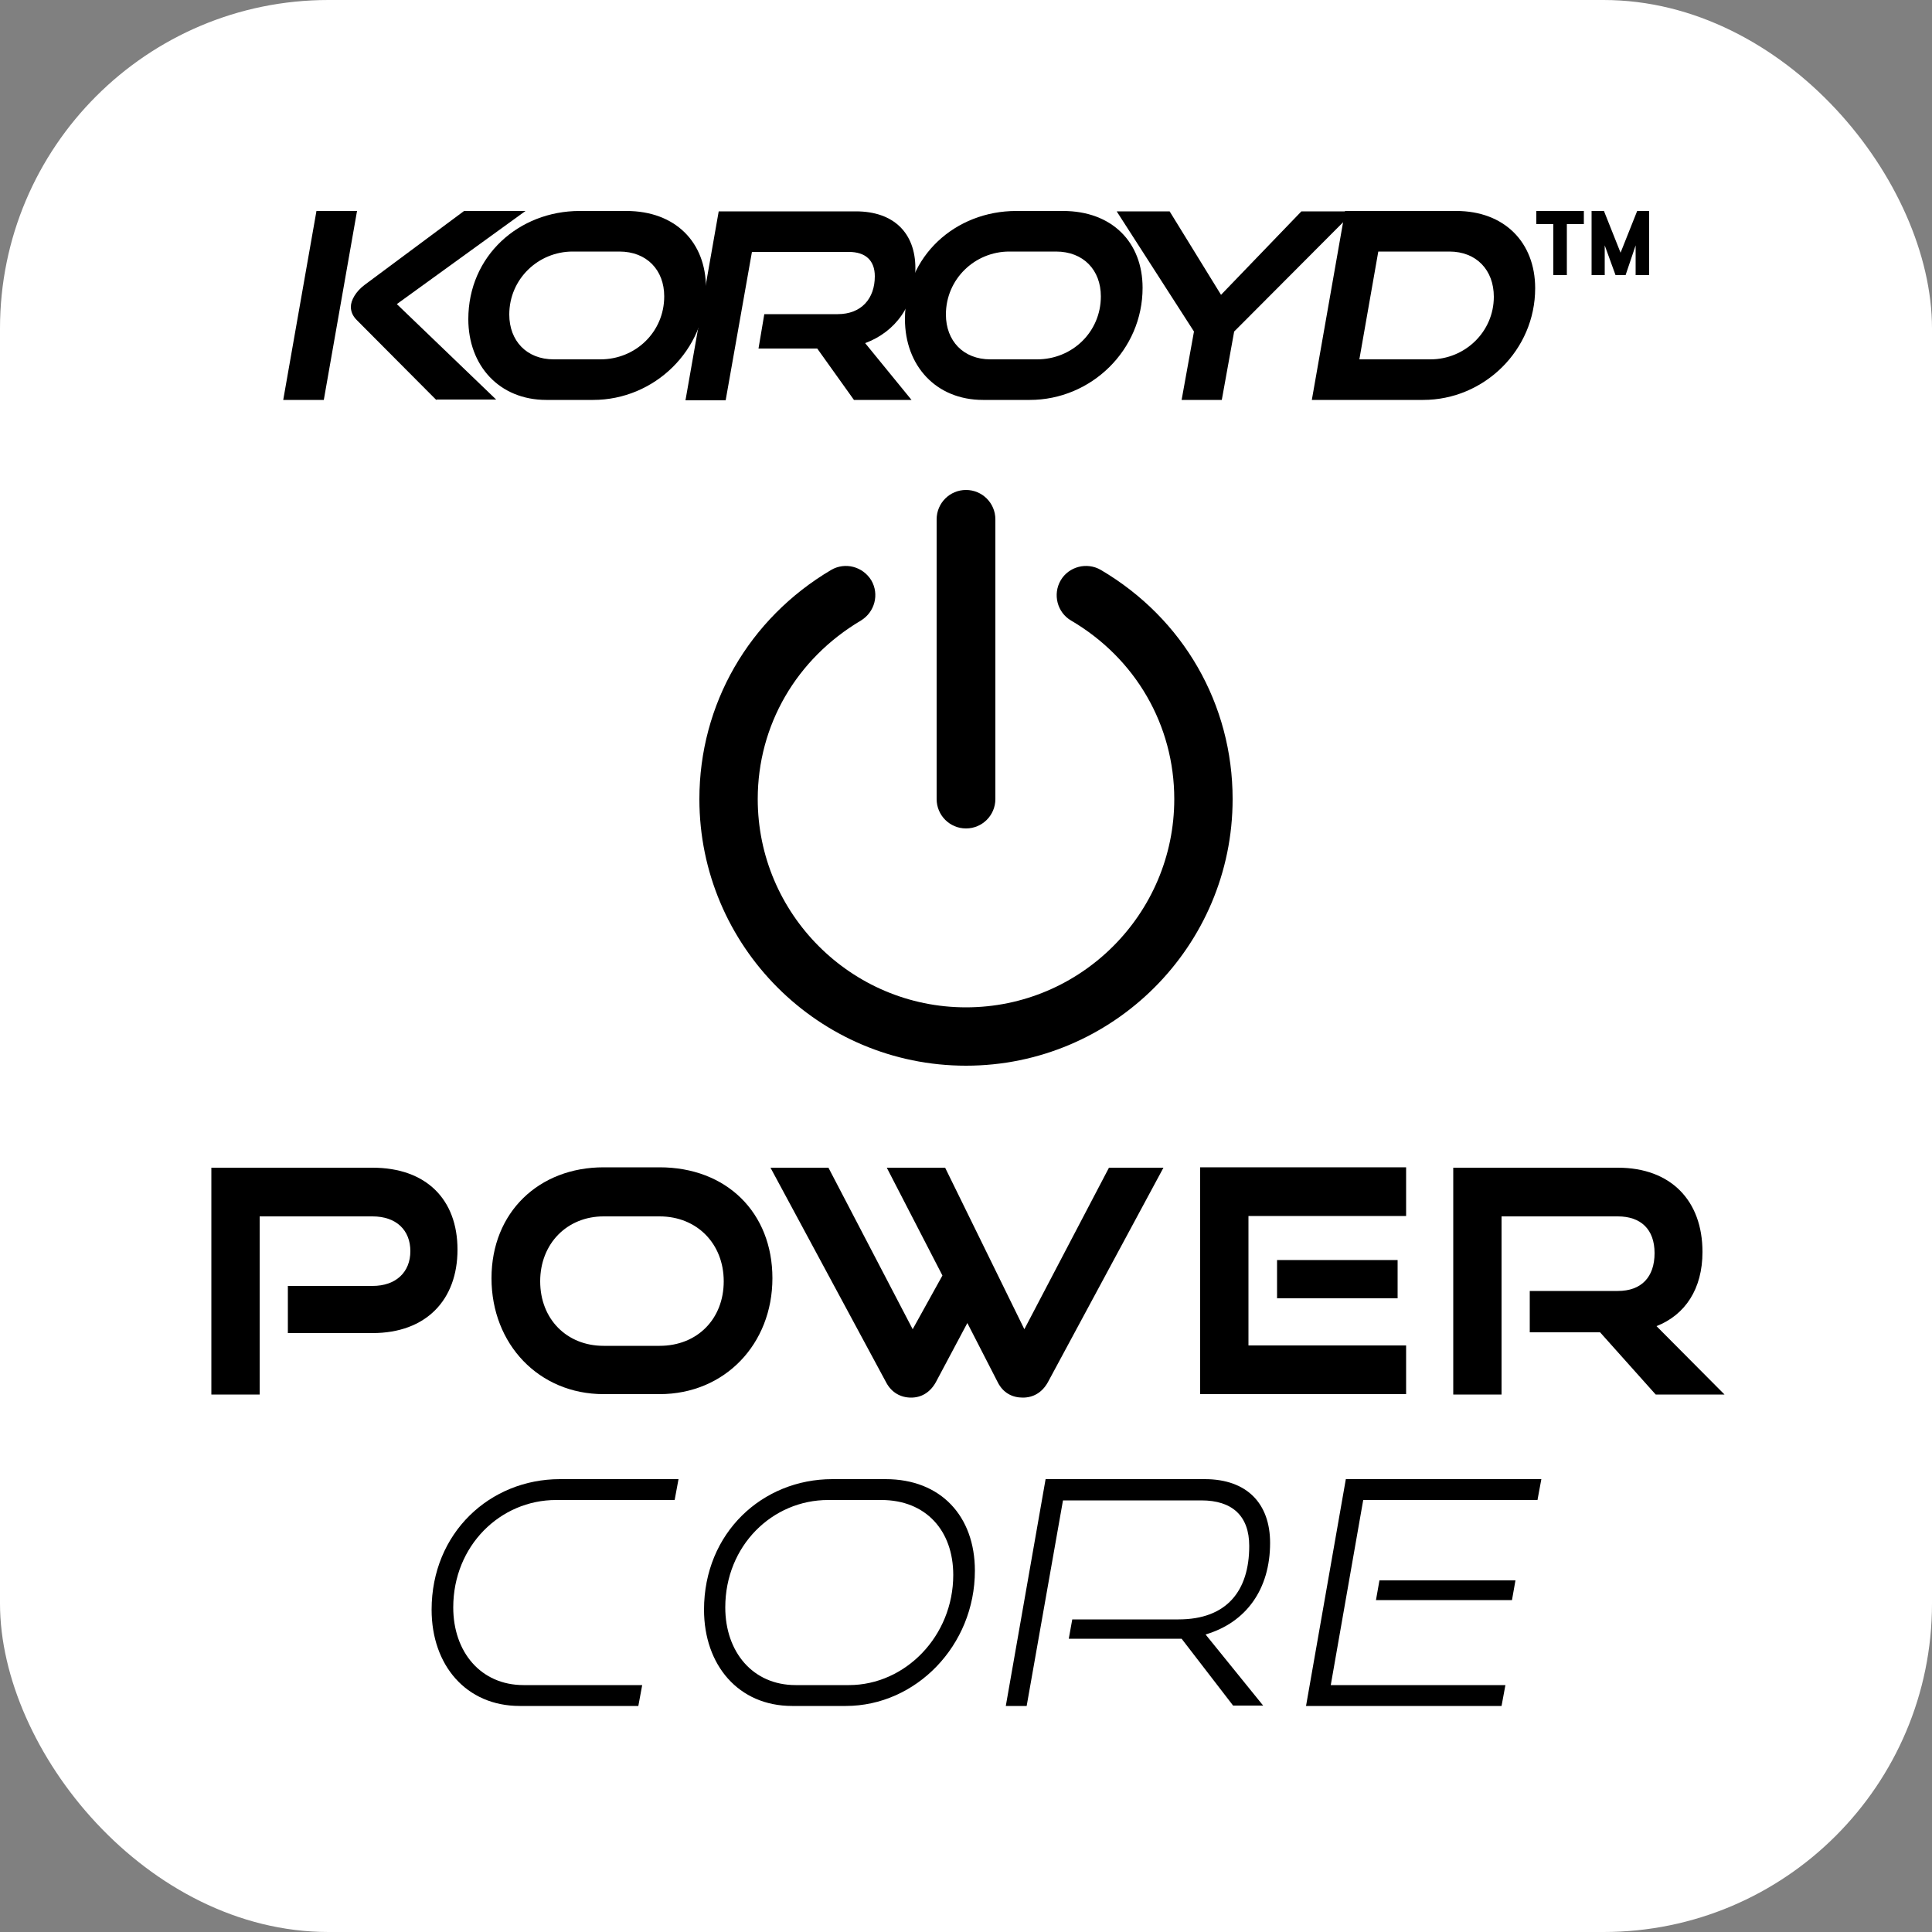
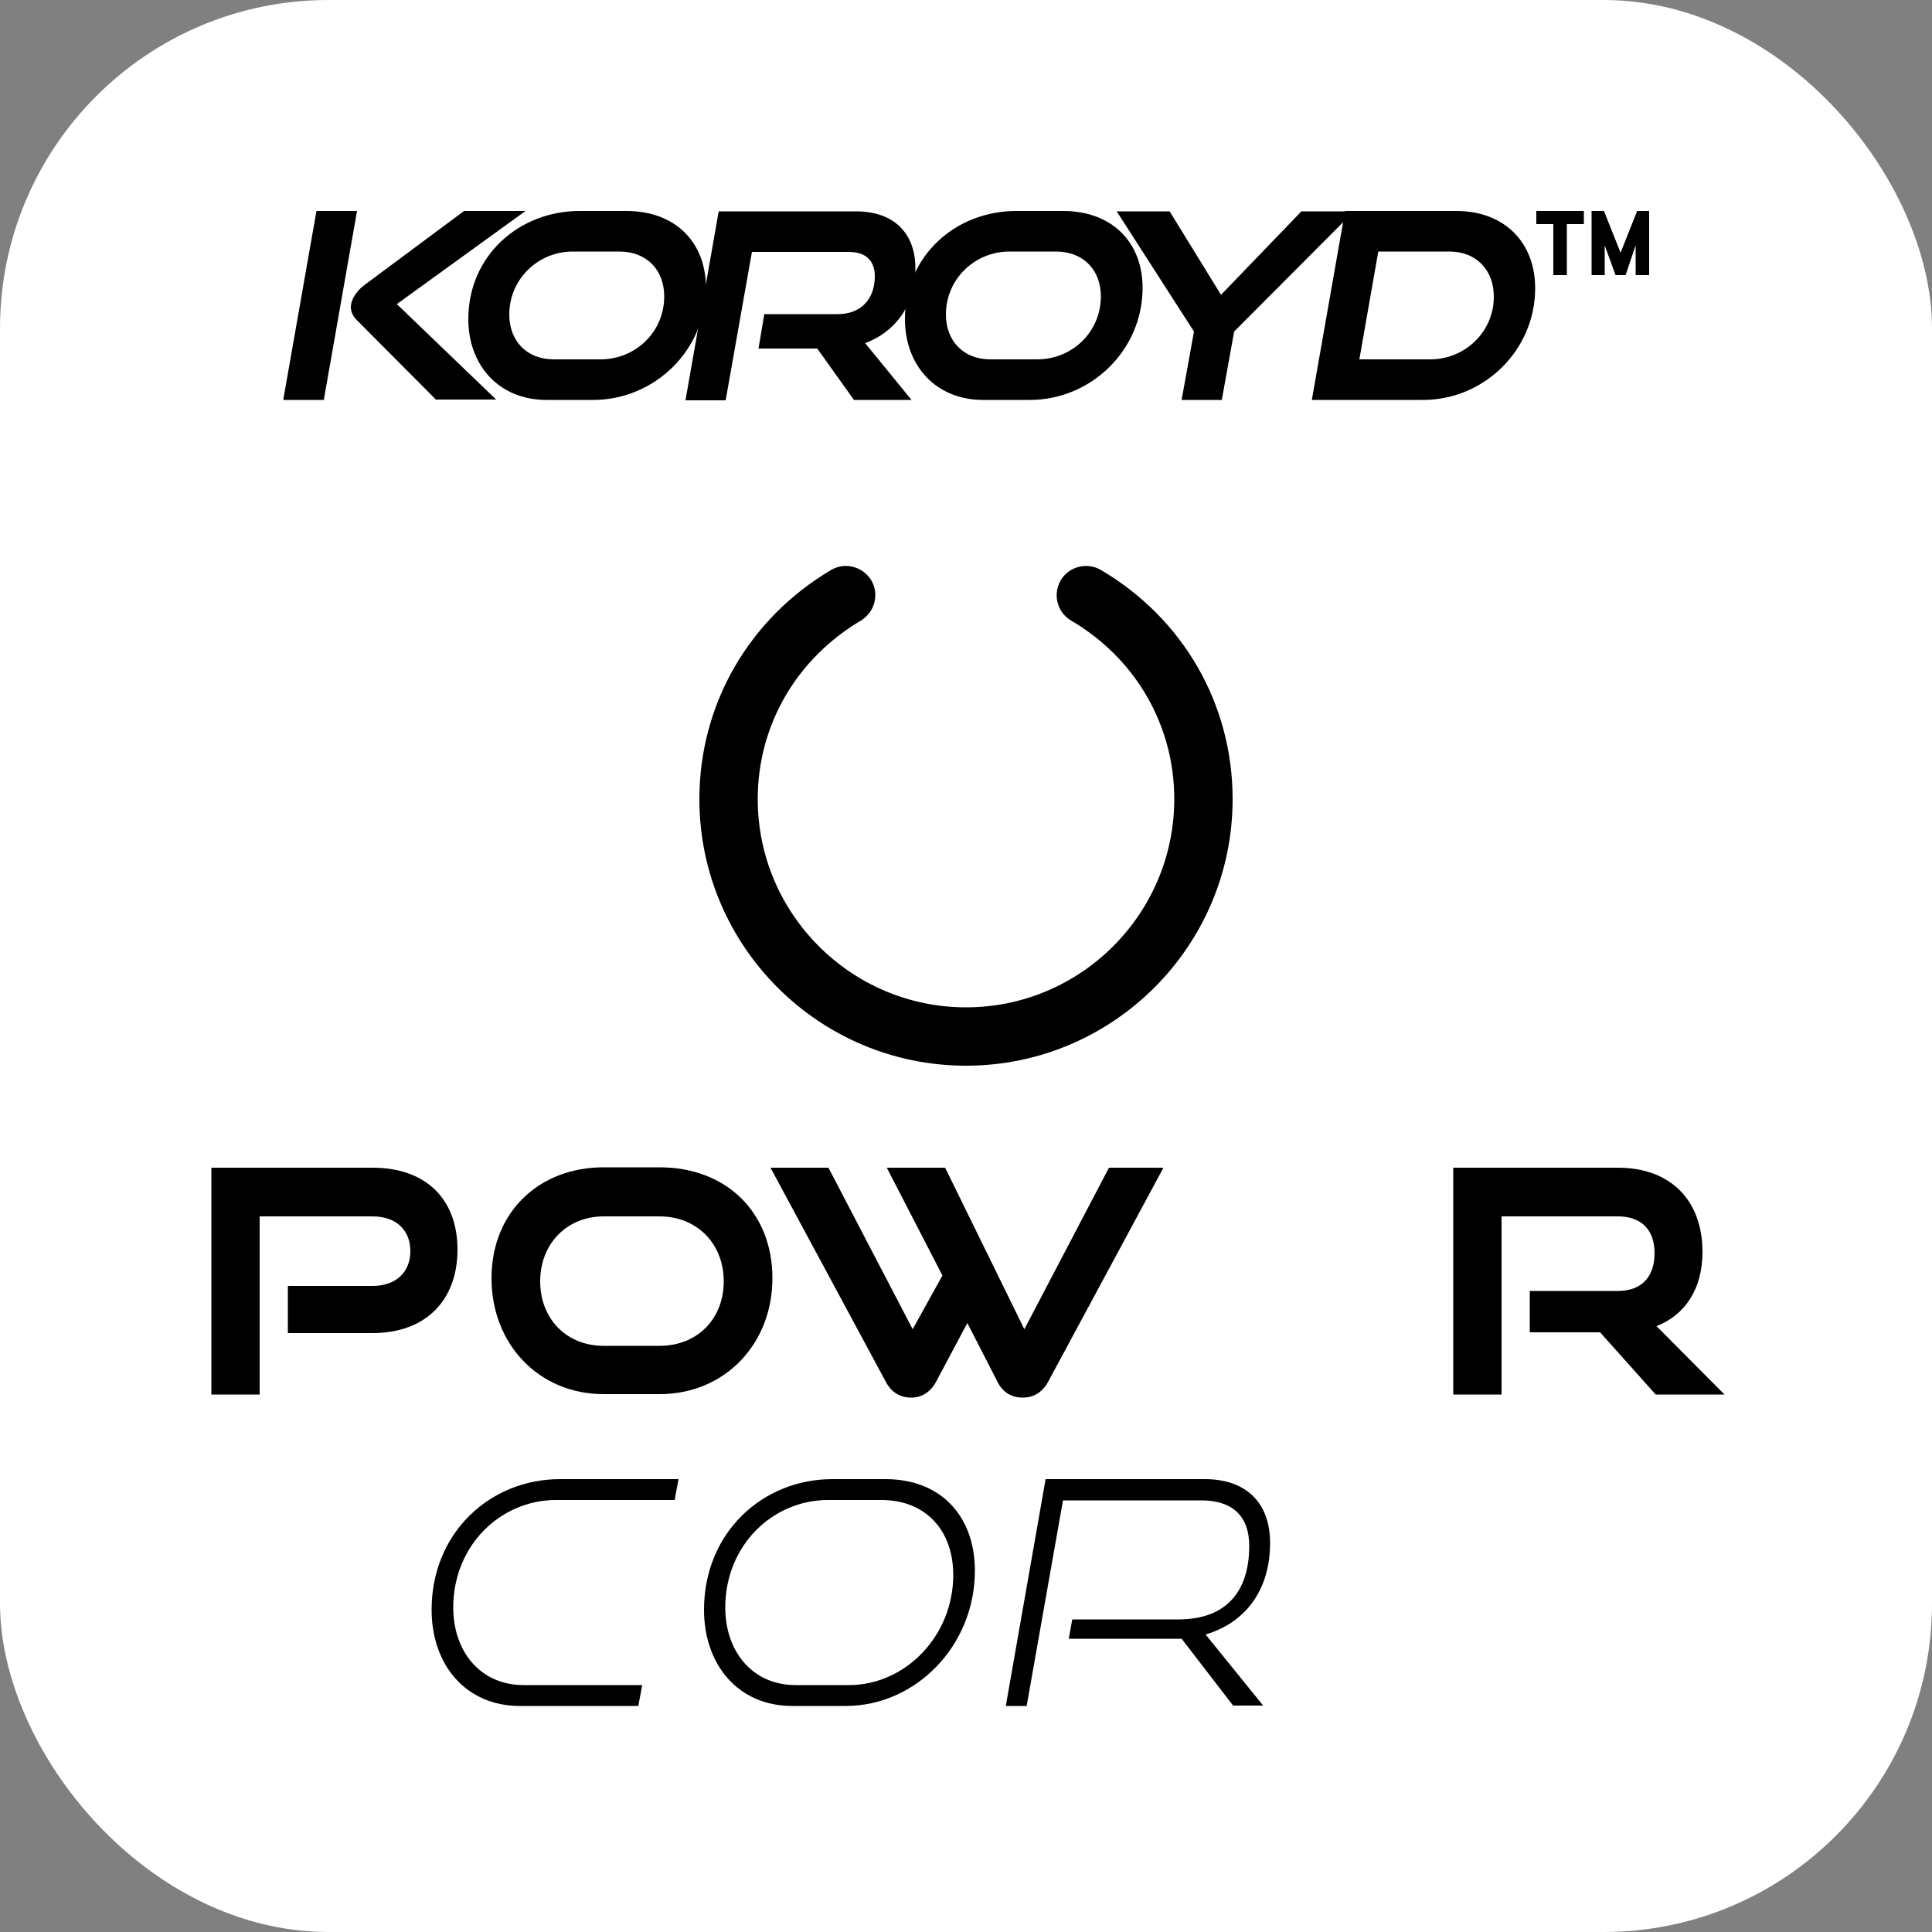
<svg xmlns="http://www.w3.org/2000/svg" viewBox="0 0 50 50" height="50" width="50" id="Layer_1">
  <rect x="0" y="0" width="50" height="50" fill="#808080" stroke="none" />
  <defs>
    <style>
      .cls-1 {
        fill: #fff;
      }
    </style>
  </defs>
  <rect ry="8.5" rx="8.5" height="50" width="50" class="cls-1" />
  <g>
    <path d="M7.33,10.35l.86-4.89h1.05l-.86,4.89h-1.05ZM11.29,10.35l-2.06-2.07c-.11-.11-.15-.23-.15-.34,0-.17.13-.4.36-.57l2.57-1.91h1.59l-3.33,2.41,2.57,2.47h-1.54Z" />
    <path d="M14.14,10.35c-1.22,0-2.02-.89-2.02-2.09,0-1.64,1.31-2.8,2.88-2.8h1.21c1.27,0,2.06.81,2.06,1.99,0,1.61-1.33,2.9-2.92,2.9h-1.21ZM15.54,9.3c.91,0,1.65-.71,1.65-1.63,0-.68-.45-1.16-1.16-1.16h-1.21c-.89,0-1.64.71-1.64,1.63,0,.68.45,1.16,1.15,1.16h1.21Z" />
    <path d="M22.1,10.35l-.95-1.33h-1.52l.15-.89h1.9c.61,0,.96-.4.96-.98,0-.41-.24-.63-.67-.63h-2.51l-.68,3.84h-1.04l.86-4.89h3.55c.99,0,1.54.57,1.54,1.47,0,.96-.52,1.65-1.3,1.94l1.2,1.47h-1.49Z" />
    <path d="M25.44,10.35c-1.22,0-2.02-.89-2.02-2.09,0-1.64,1.31-2.8,2.88-2.8h1.21c1.27,0,2.06.81,2.06,1.99,0,1.61-1.33,2.9-2.92,2.9h-1.21ZM26.84,9.3c.91,0,1.65-.71,1.65-1.63,0-.68-.45-1.16-1.16-1.16h-1.21c-.89,0-1.64.71-1.64,1.63,0,.68.45,1.16,1.15,1.16h1.21Z" />
    <path d="M30.58,10.35l.32-1.77-2-3.11h1.37l1.33,2.16,2.08-2.16h1.36l-3.1,3.11-.32,1.77h-1.05Z" />
    <path d="M33.95,10.35l.86-4.89h2.88c1.24,0,2.04.81,2.04,2,0,1.6-1.32,2.89-2.9,2.89h-2.88ZM37.02,9.3c.89,0,1.64-.71,1.64-1.62,0-.69-.45-1.17-1.15-1.17h-1.84l-.49,2.79h1.84Z" />
    <path d="M40.2,7.12v-1.32h-.44v-.34h1.23v.34h-.44v1.32h-.35ZM42.33,7.12v-.77l-.26.77h-.26l-.28-.77v.77h-.34v-1.66h.32l.43,1.08.43-1.08h.31v1.66h-.34Z" />
  </g>
  <g>
    <g>
      <path d="M25,27.58c-3.81,0-6.9-3.1-6.9-6.9,0-2.45,1.28-4.67,3.41-5.93.36-.21.82-.09,1.04.27.21.36.09.82-.27,1.04-1.67.99-2.67,2.71-2.67,4.62,0,2.97,2.42,5.39,5.39,5.39s5.39-2.42,5.39-5.39c0-1.91-1-3.64-2.67-4.62-.36-.21-.48-.68-.27-1.04.21-.36.68-.48,1.04-.27,2.14,1.26,3.41,3.48,3.41,5.93,0,3.81-3.1,6.9-6.9,6.9Z" />
-       <path d="M25,21.44c-.42,0-.76-.34-.76-.76v-7.24c0-.42.34-.76.76-.76s.76.34.76.76v7.24c0,.42-.34.76-.76.76Z" />
    </g>
    <g>
      <path d="M7.45,34.5v-1.22h2.19c.61,0,.98-.36.98-.9s-.36-.9-.98-.9h-2.92v4.61h-1.25v-5.87h4.17c1.39,0,2.2.82,2.2,2.12s-.81,2.16-2.2,2.16h-2.19Z" />
      <path d="M15.62,36.08c-1.67,0-2.9-1.29-2.9-3s1.23-2.87,2.9-2.87h1.45c1.73,0,2.92,1.17,2.92,2.87s-1.23,3-2.92,3h-1.45ZM17.07,34.83c.98,0,1.66-.7,1.66-1.67s-.69-1.68-1.66-1.68h-1.45c-.94,0-1.64.7-1.64,1.68s.69,1.67,1.64,1.67h1.45Z" />
      <path d="M25.04,34.23l-.82,1.54c-.15.27-.38.4-.64.4-.27,0-.51-.13-.65-.4l-2.99-5.55h1.5l2.18,4.18.77-1.39-1.44-2.79h1.51l2.05,4.18,2.19-4.18h1.41l-2.99,5.55c-.15.27-.38.4-.65.4s-.51-.12-.65-.4l-.79-1.54Z" />
-       <path d="M31.06,36.08v-5.87h5.33v1.26h-4.08v3.35h4.08v1.26h-5.34ZM33.05,33.6v-.99h3.12v.99h-3.12Z" />
      <path d="M42.84,36.08l-1.43-1.6h-1.82v-1.07h2.28c.61,0,.95-.36.95-.98s-.36-.95-.95-.95h-3.01v4.61h-1.25v-5.87h4.26c1.37,0,2.19.85,2.19,2.18,0,.96-.45,1.63-1.19,1.92l1.76,1.77h-1.78Z" />
      <path d="M13.45,44.15c-1.39,0-2.28-1.06-2.28-2.49,0-1.99,1.51-3.38,3.32-3.38h3.07l-.1.54h-3.07c-1.44,0-2.66,1.18-2.66,2.78,0,1.15.71,2.01,1.82,2.01h3.07l-.1.54h-3.07Z" />
      <path d="M20.5,44.15c-1.39,0-2.28-1.06-2.28-2.49,0-1.99,1.51-3.38,3.32-3.38h1.38c1.43,0,2.31.96,2.31,2.37,0,1.94-1.53,3.5-3.34,3.5h-1.38ZM21.97,43.61c1.46,0,2.7-1.27,2.7-2.85,0-1.15-.71-1.94-1.86-1.94h-1.38c-1.44,0-2.66,1.18-2.66,2.78,0,1.15.71,2.01,1.82,2.01h1.38Z" />
      <path d="M31.92,44.15l-1.34-1.74c-.07,0-.13,0-.17,0h-2.75l.09-.5h2.75c1.25,0,1.83-.74,1.83-1.9,0-.78-.44-1.18-1.24-1.18h-3.58l-.94,5.32h-.54l1.03-5.87h4.12c1.09,0,1.69.63,1.69,1.65,0,1.2-.62,2.06-1.67,2.37l1.49,1.84h-.78Z" />
-       <path d="M33.8,44.15l1.03-5.87h5.06l-.1.54h-4.51l-.84,4.79h4.52l-.1.54h-5.07ZM35.61,41.41l.09-.51h3.52l-.09.51h-3.52Z" />
    </g>
  </g>
</svg>